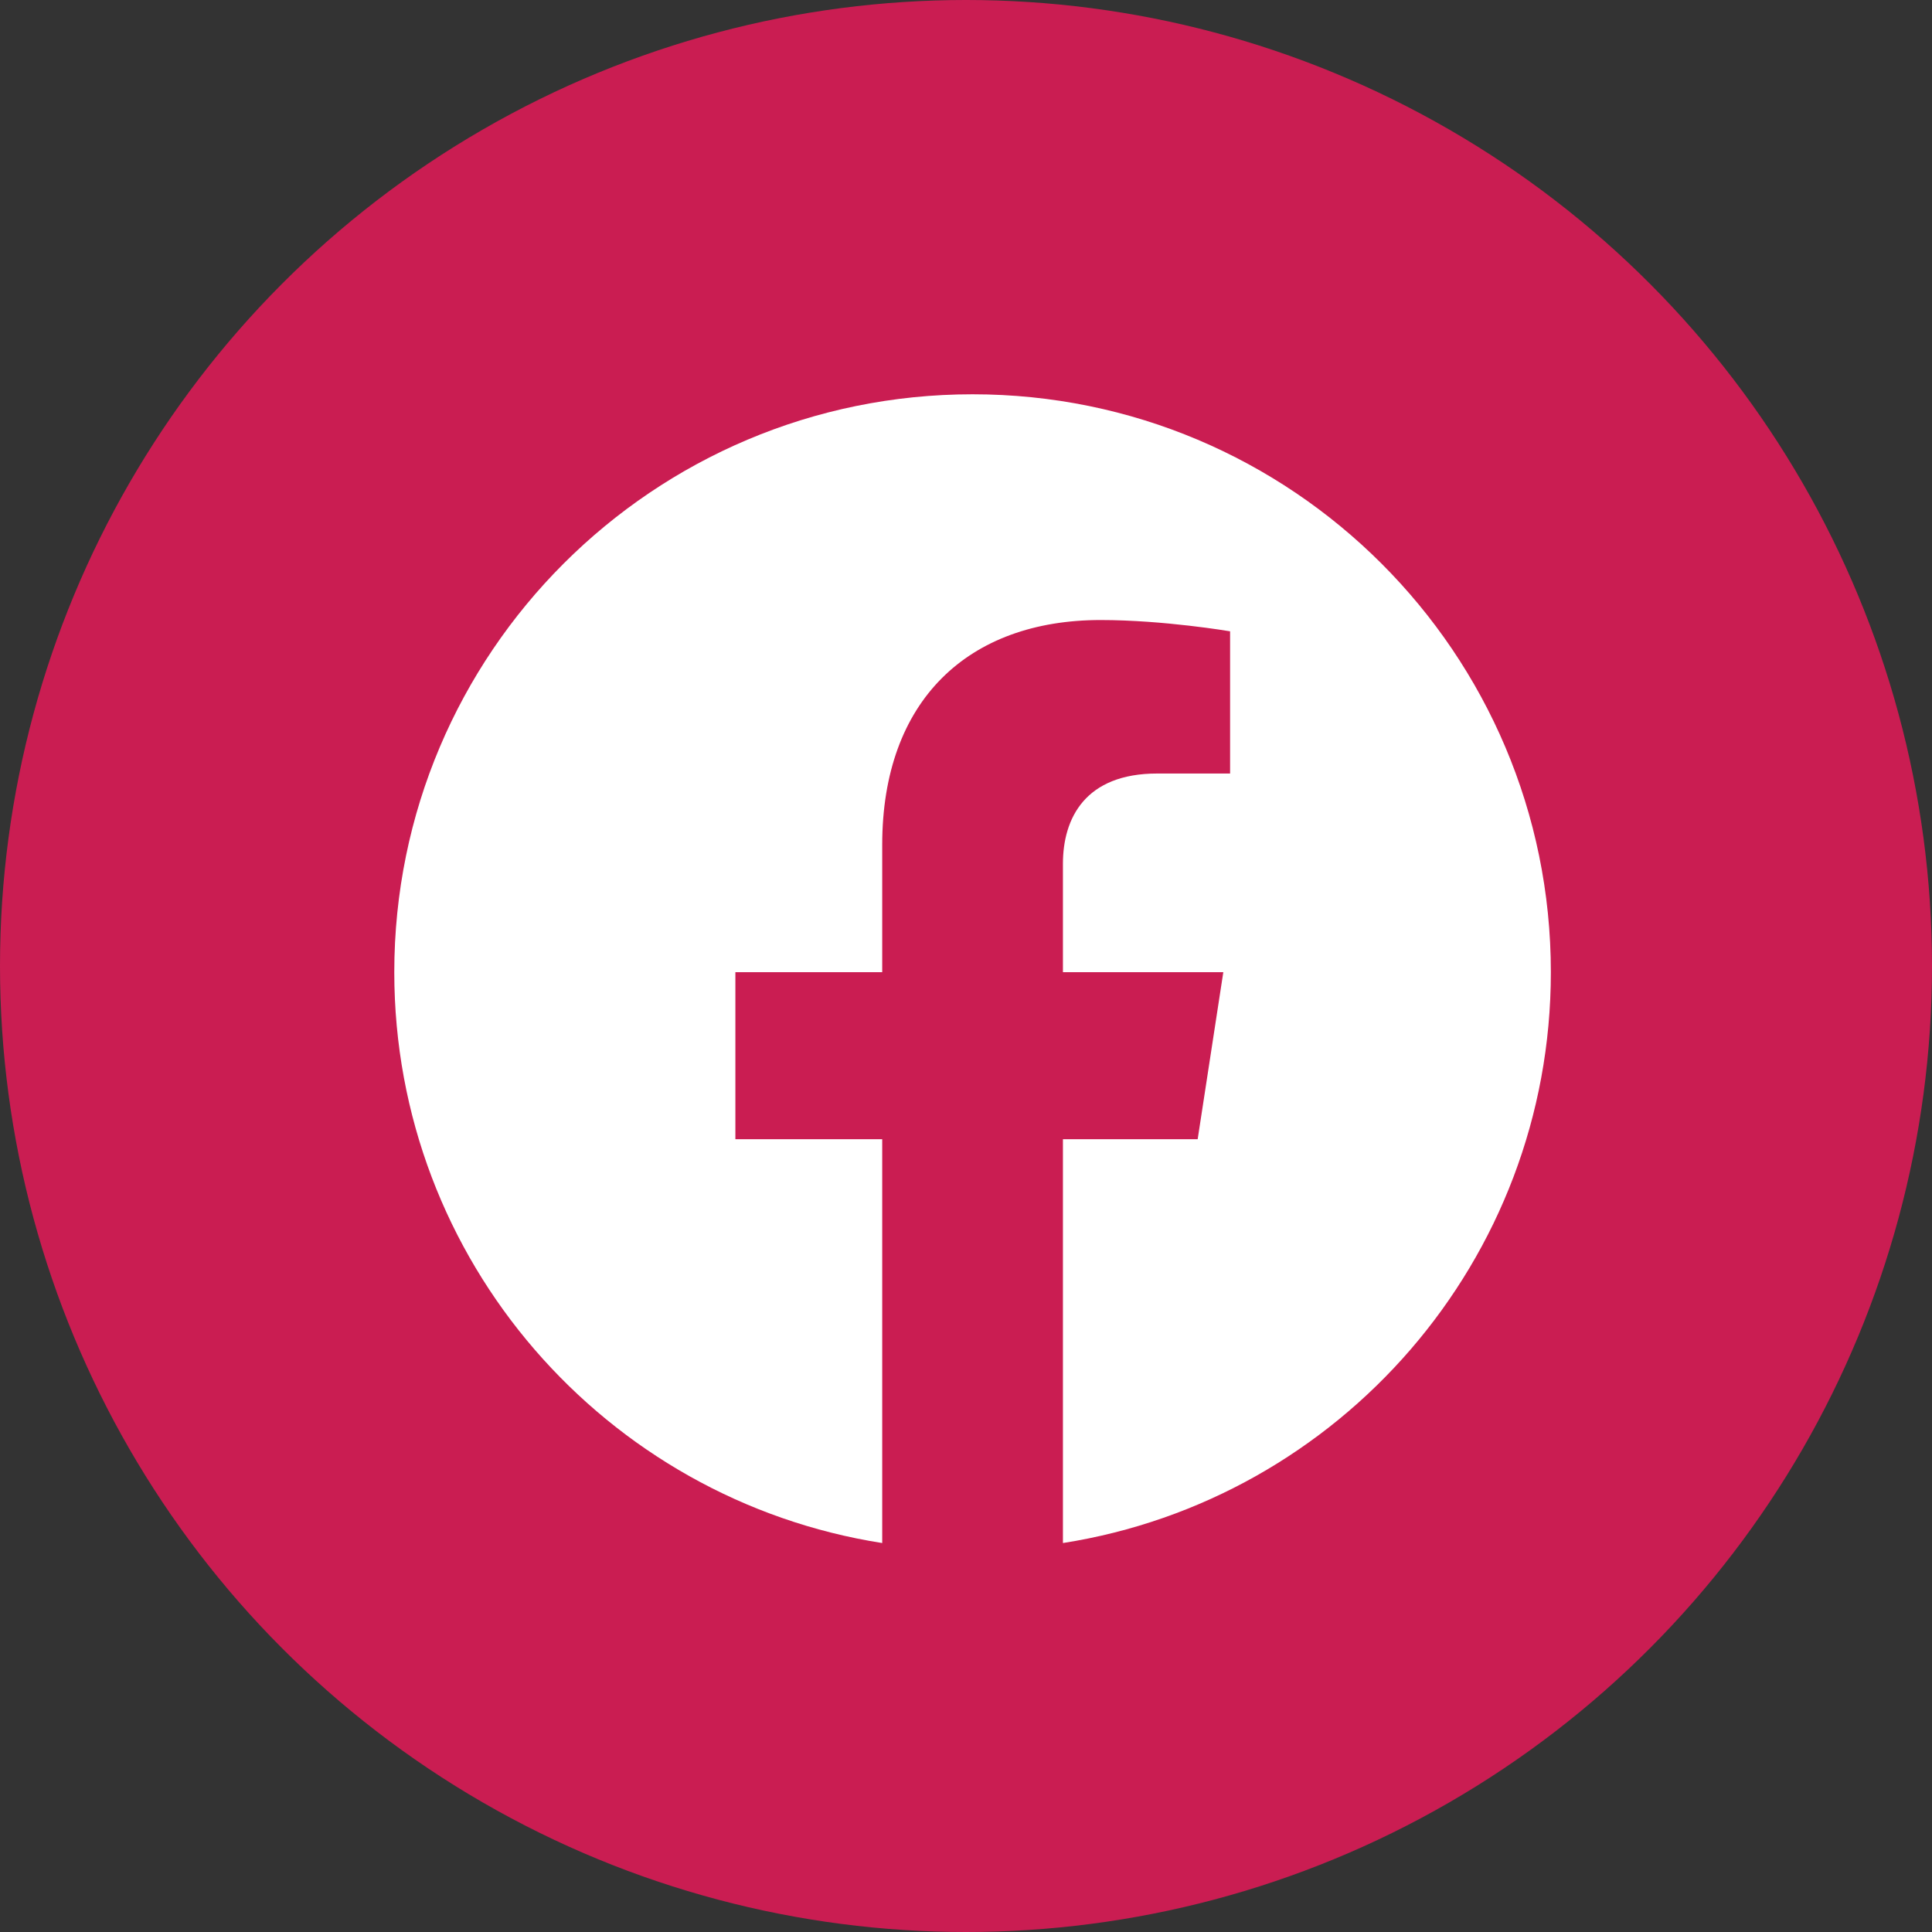
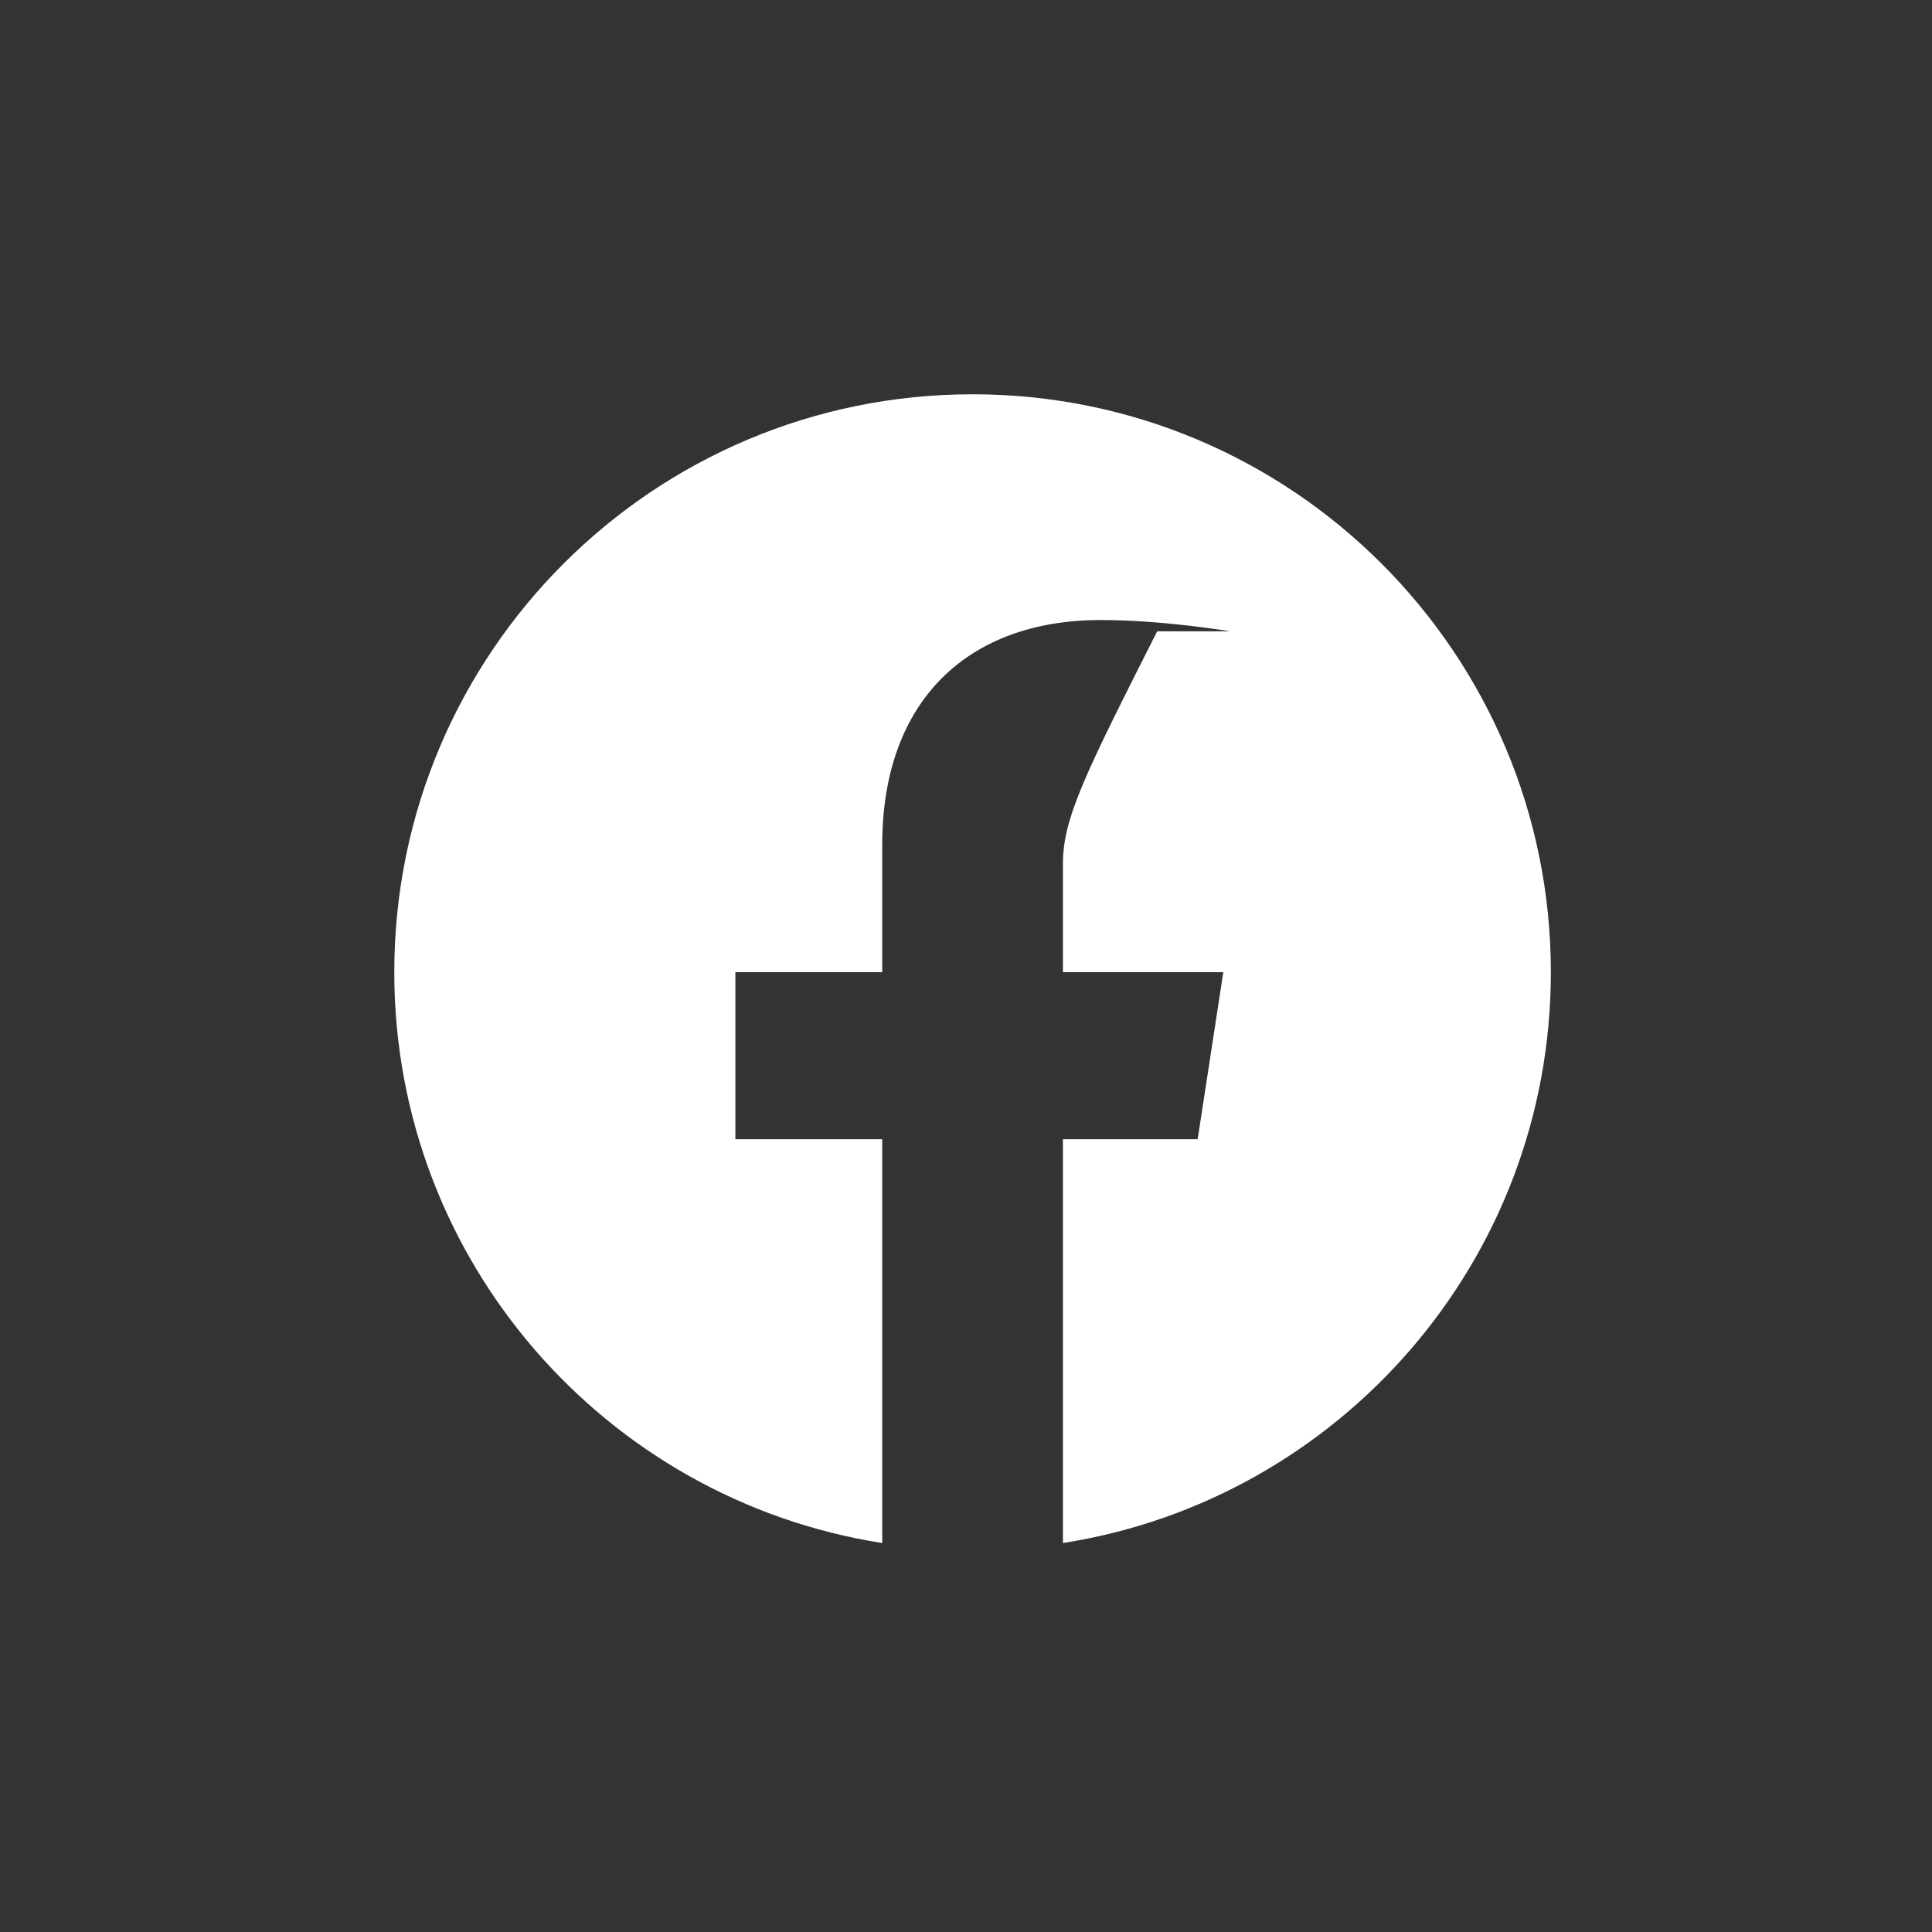
<svg xmlns="http://www.w3.org/2000/svg" width="147" height="147" viewBox="0 0 147 147" fill="none">
  <rect x="0" y="0" width="147" height="147" fill="#333333" stroke="none" />
  <g id="logo=facebook" clip-path="url(#clip0_748_7092)">
-     <circle id="Ellipse 4" cx="73.5" cy="73.5" r="73.5" fill="#CA1D52" />
-     <path id="facebook" d="M118 73.97C118 49.686 98.3 30 74 30C49.7 30 30 49.686 30 73.97C30 95.916 46.09 114.107 67.125 117.405V86.68H55.953V73.97H67.125V64.283C67.125 53.263 73.694 47.176 83.745 47.176C88.557 47.176 93.594 48.035 93.594 48.035V58.855H88.046C82.58 58.855 80.875 62.245 80.875 65.725V73.97H93.078L91.127 86.68H80.875V117.405C101.91 114.107 118 95.916 118 73.97Z" fill="white" />
+     <path id="facebook" d="M118 73.97C118 49.686 98.3 30 74 30C49.7 30 30 49.686 30 73.97C30 95.916 46.09 114.107 67.125 117.405V86.68H55.953V73.97H67.125V64.283C67.125 53.263 73.694 47.176 83.745 47.176C88.557 47.176 93.594 48.035 93.594 48.035H88.046C82.58 58.855 80.875 62.245 80.875 65.725V73.97H93.078L91.127 86.68H80.875V117.405C101.91 114.107 118 95.916 118 73.97Z" fill="white" />
  </g>
  <defs>
    <clipPath id="clip0_748_7092">
      <rect width="147" height="147" fill="white" />
    </clipPath>
  </defs>
</svg>